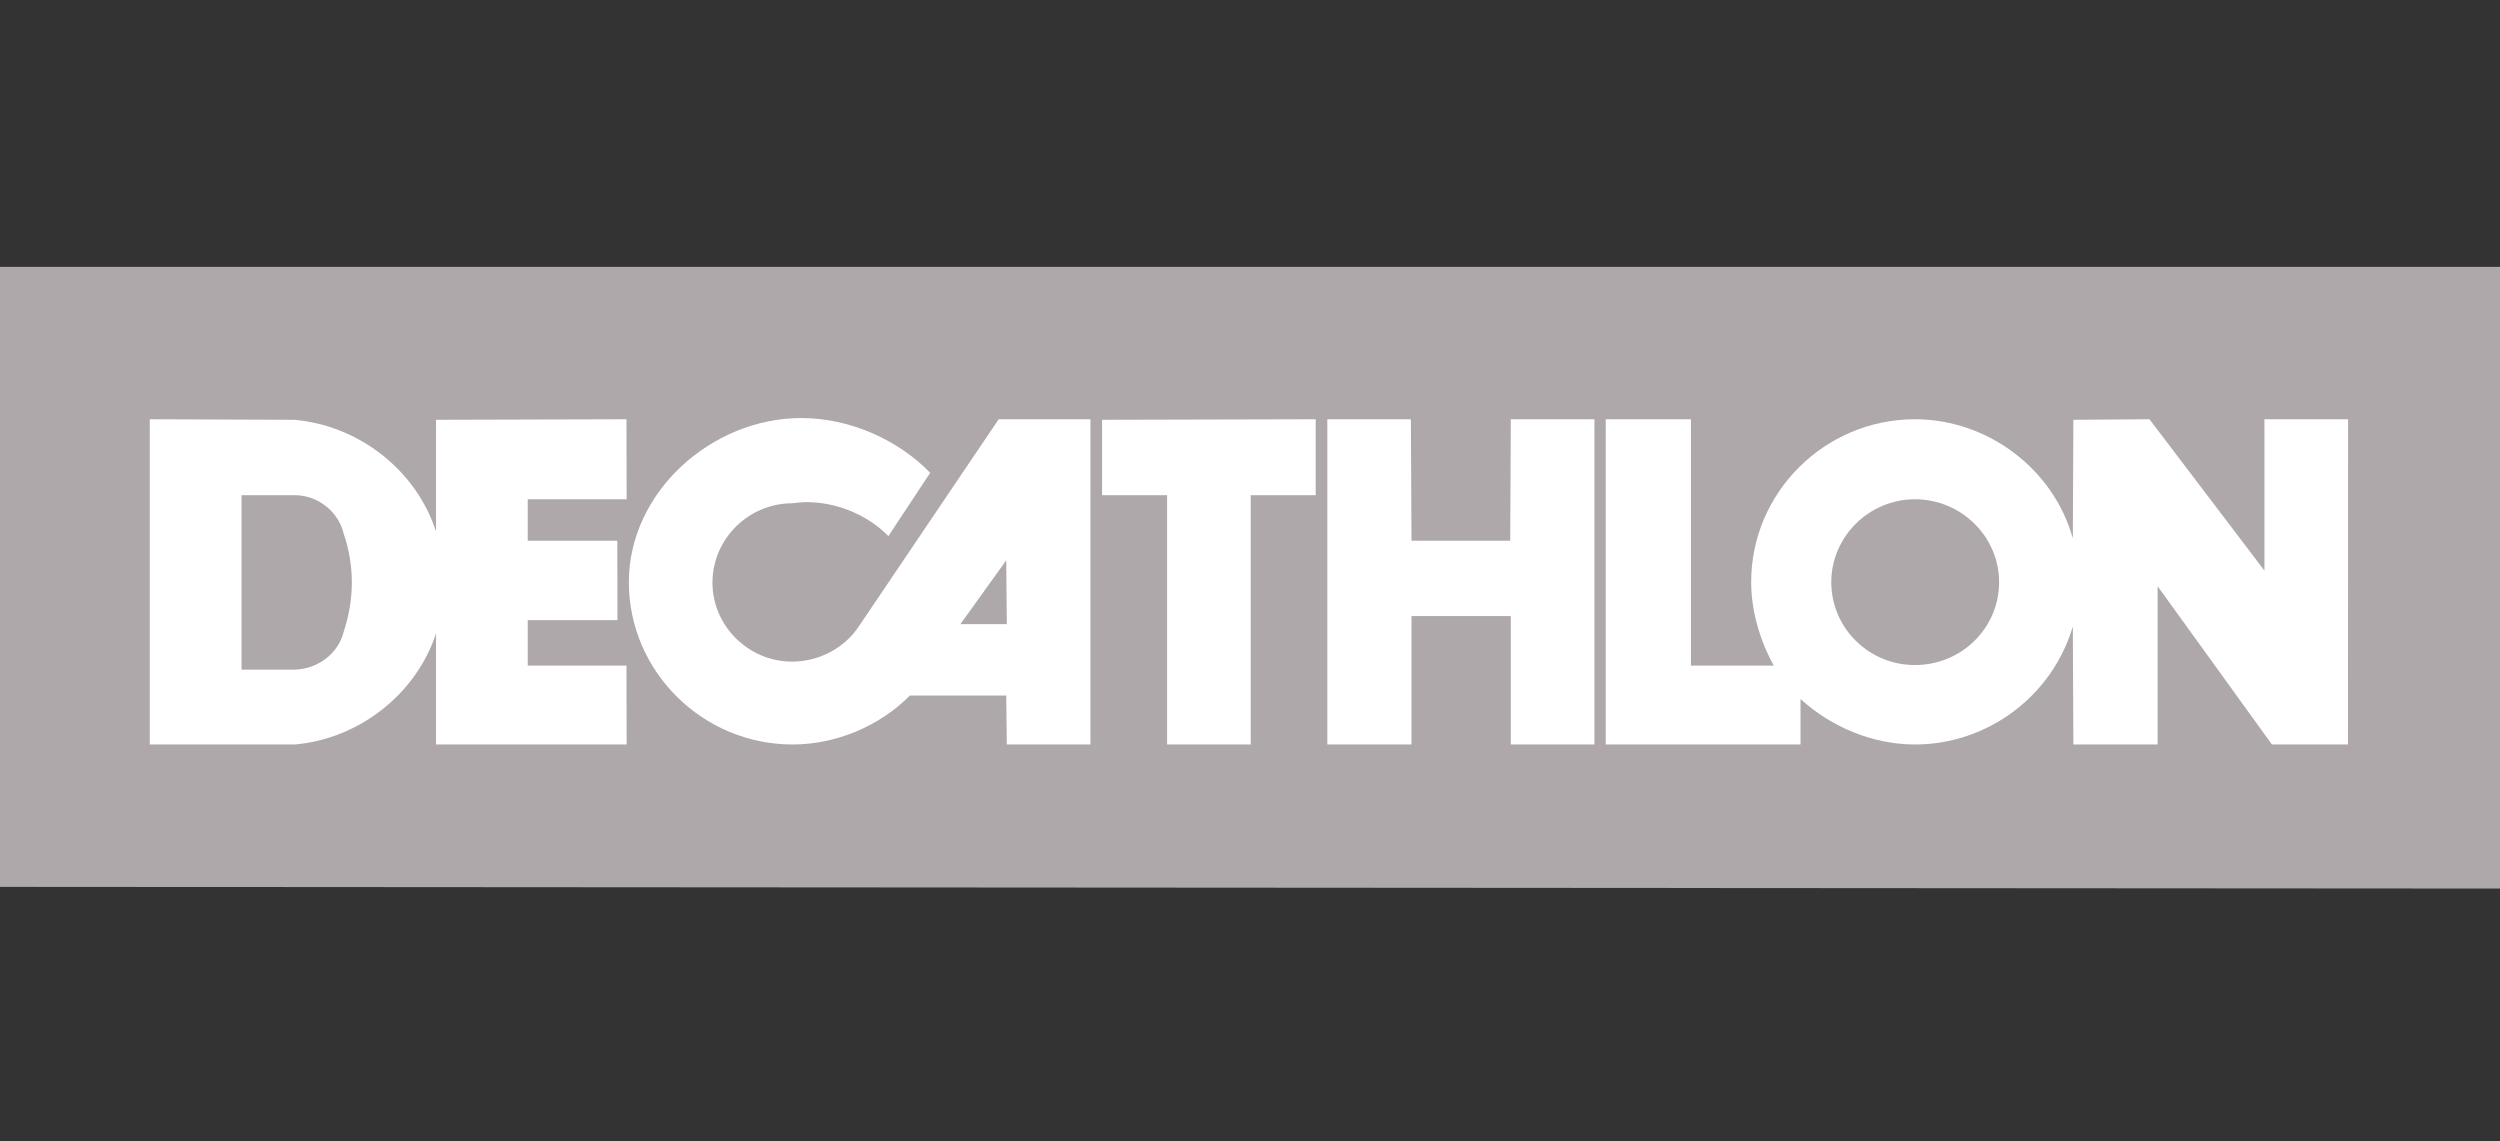
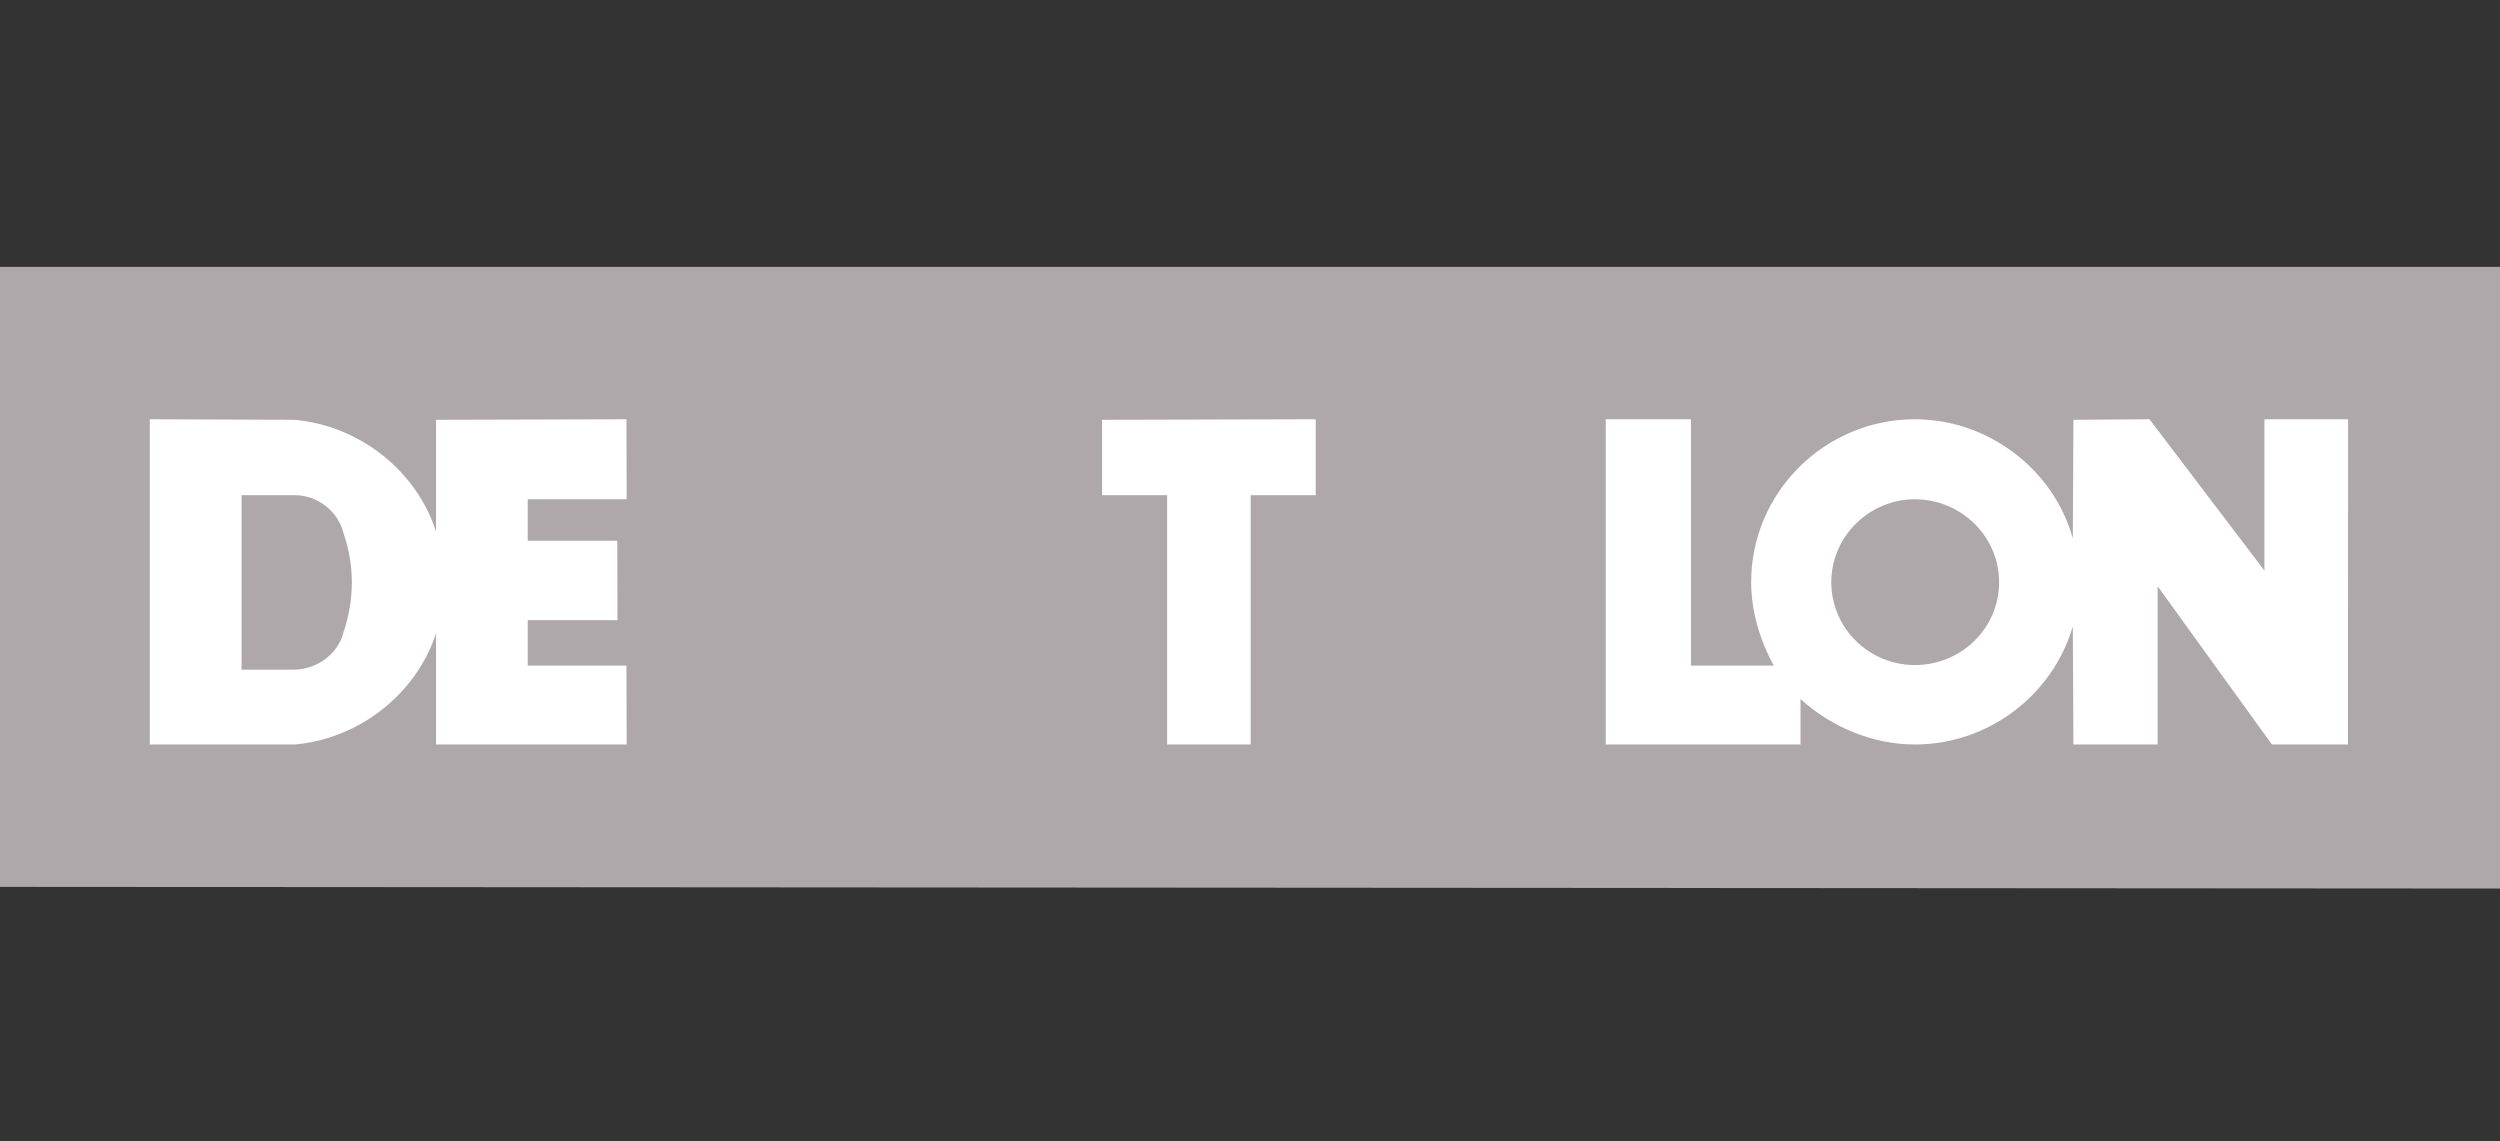
<svg xmlns="http://www.w3.org/2000/svg" id="Ebene_1" x="0px" y="0px" width="368px" height="168px" viewBox="0 0 368 168" xml:space="preserve">
  <rect x="0" y="0" width="368" height="168" fill="#333333" stroke="none" />
  <g id="g4263" transform="matrix(0.368,0,0,-0.368,460.705,784.014)" />
  <path id="path4285" fill="#AEA8AB" d="M0,39.283v91.265l368,0.248V39.283H0z" />
  <g id="g4569" transform="matrix(0.325,0,0,0.325,-43.835,846.123)">
-     <path id="path4287" fill="#FFFFFF" d="M587.203-2413.562l-63.367,93.838   c-6.591,9.93-18.152,15.933-30.253,15.933c-19.707,0-36.018-16.194-36.018-35.729c0-19.824,16.311-35.985,36.156-35.985   c1.967-0.252,4.603-0.529,6.444-0.529c13.68,0,27.619,5.738,37.084,15.392l18.929-28.682   c-14.725-15.113-36.552-24.785-58.385-24.785c-40.759,0-78.095,33.637-78.095,74.312c0,40.438,33.393,73.54,74.168,73.54   c19.716,0,39.432-8.342,53.112-22.169h43.651l0.258,22.169h37.883v-147.305h-41.564H587.203z M569.868-2320.762l20.761-28.916   l0.258,28.916h-21.016H569.868z" />
    <path id="path4289" fill="#FFFFFF" d="M701.349-2266.26h-37.87v-112.906h-29.451v-34.153   l96.76-0.246v34.399h-29.439V-2266.26L701.349-2266.26z" />
-     <path id="path4291" fill="#FFFFFF" d="M857.026-2413.562l-37.871,0.009l-0.261,54.998H774.18   l-0.285-55.01h-37.838v147.305h38.12v-58.151h44.975v58.151h37.874v-147.305V-2413.562z" />
    <path id="path4293" fill="#FFFFFF" d="M1160.491-2413.562v68.549l-52.064-68.549l-34.463,0.24   l-0.258,53.725c-8.678-31.292-38.399-53.965-71.531-53.965c-40.753,0-74.156,33.09-74.156,73.765   c0,13.062,3.94,26.328,10.239,37.817h-37.516v-111.582h-38.585v147.305h88.217v-20.611c13.936,12.783,32.868,20.611,51.8,20.611   c33.132,0,62.331-22.169,71.531-53.467l0.258,53.467h38.147v-71.687l51.779,71.687h34.441l0.048-147.305h-37.883H1160.491z    M1002.175-2302.239c-20.773,0-37.865-16.683-37.865-37.558c0-20.587,17.092-37.525,37.865-37.525   c21.049,0,38.141,16.938,38.141,37.525C1040.316-2318.922,1023.224-2302.239,1002.175-2302.239" />
    <path id="path4295" fill="#FFFFFF" d="M373.897-2301.977v-20.617h40.642l-0.072-35.964h-40.57   v-18.764h44.798l-0.078-36.24l-86.251,0.243v50.587c-8.942-27.631-34.724-47.981-64.175-50.587l-65.478-0.243v147.302h65.748   c29.181-2.597,54.962-22.935,63.904-50.314v50.314h86.329l-0.078-35.718H373.9H373.897z M290.55-2317.366   c-2.36,9.921-11.834,16.942-22.088,17.206h-24.19v-79.008h24.19c10.254,0,19.728,7.333,22.088,17.488   c2.372,6.78,3.687,14.602,3.687,21.887C294.238-2332.212,292.922-2324.405,290.55-2317.366" />
  </g>
</svg>